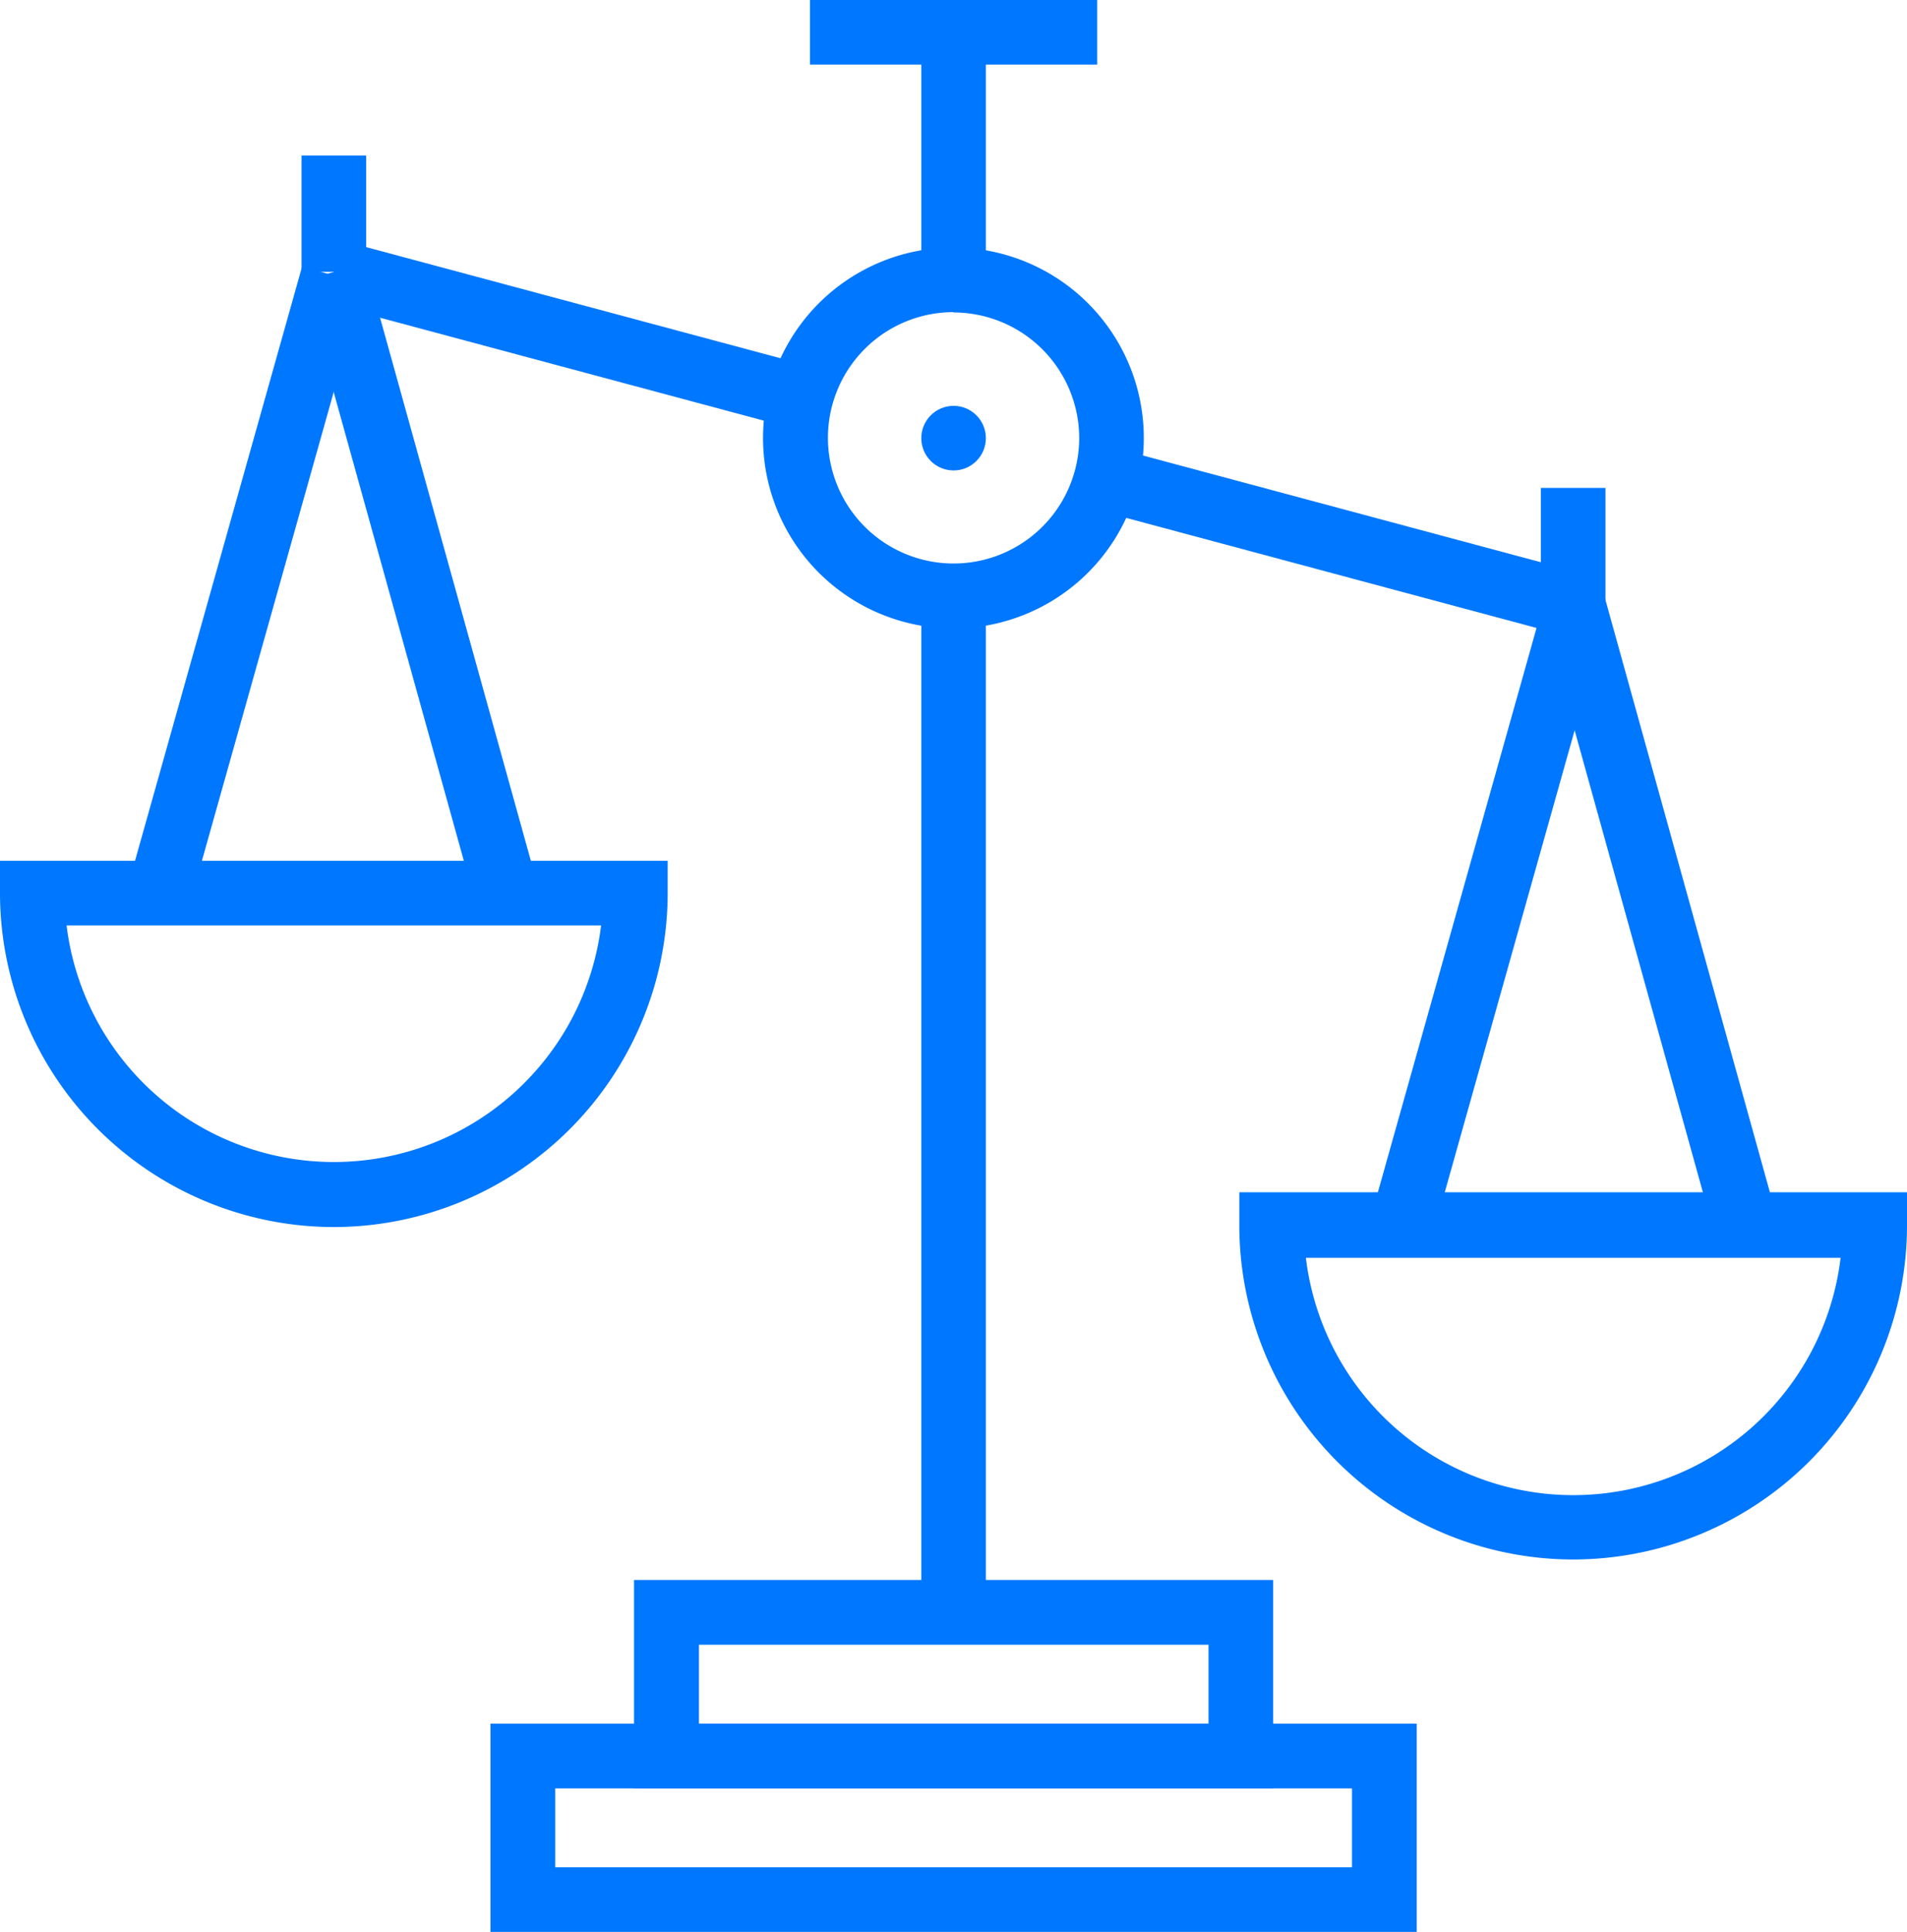
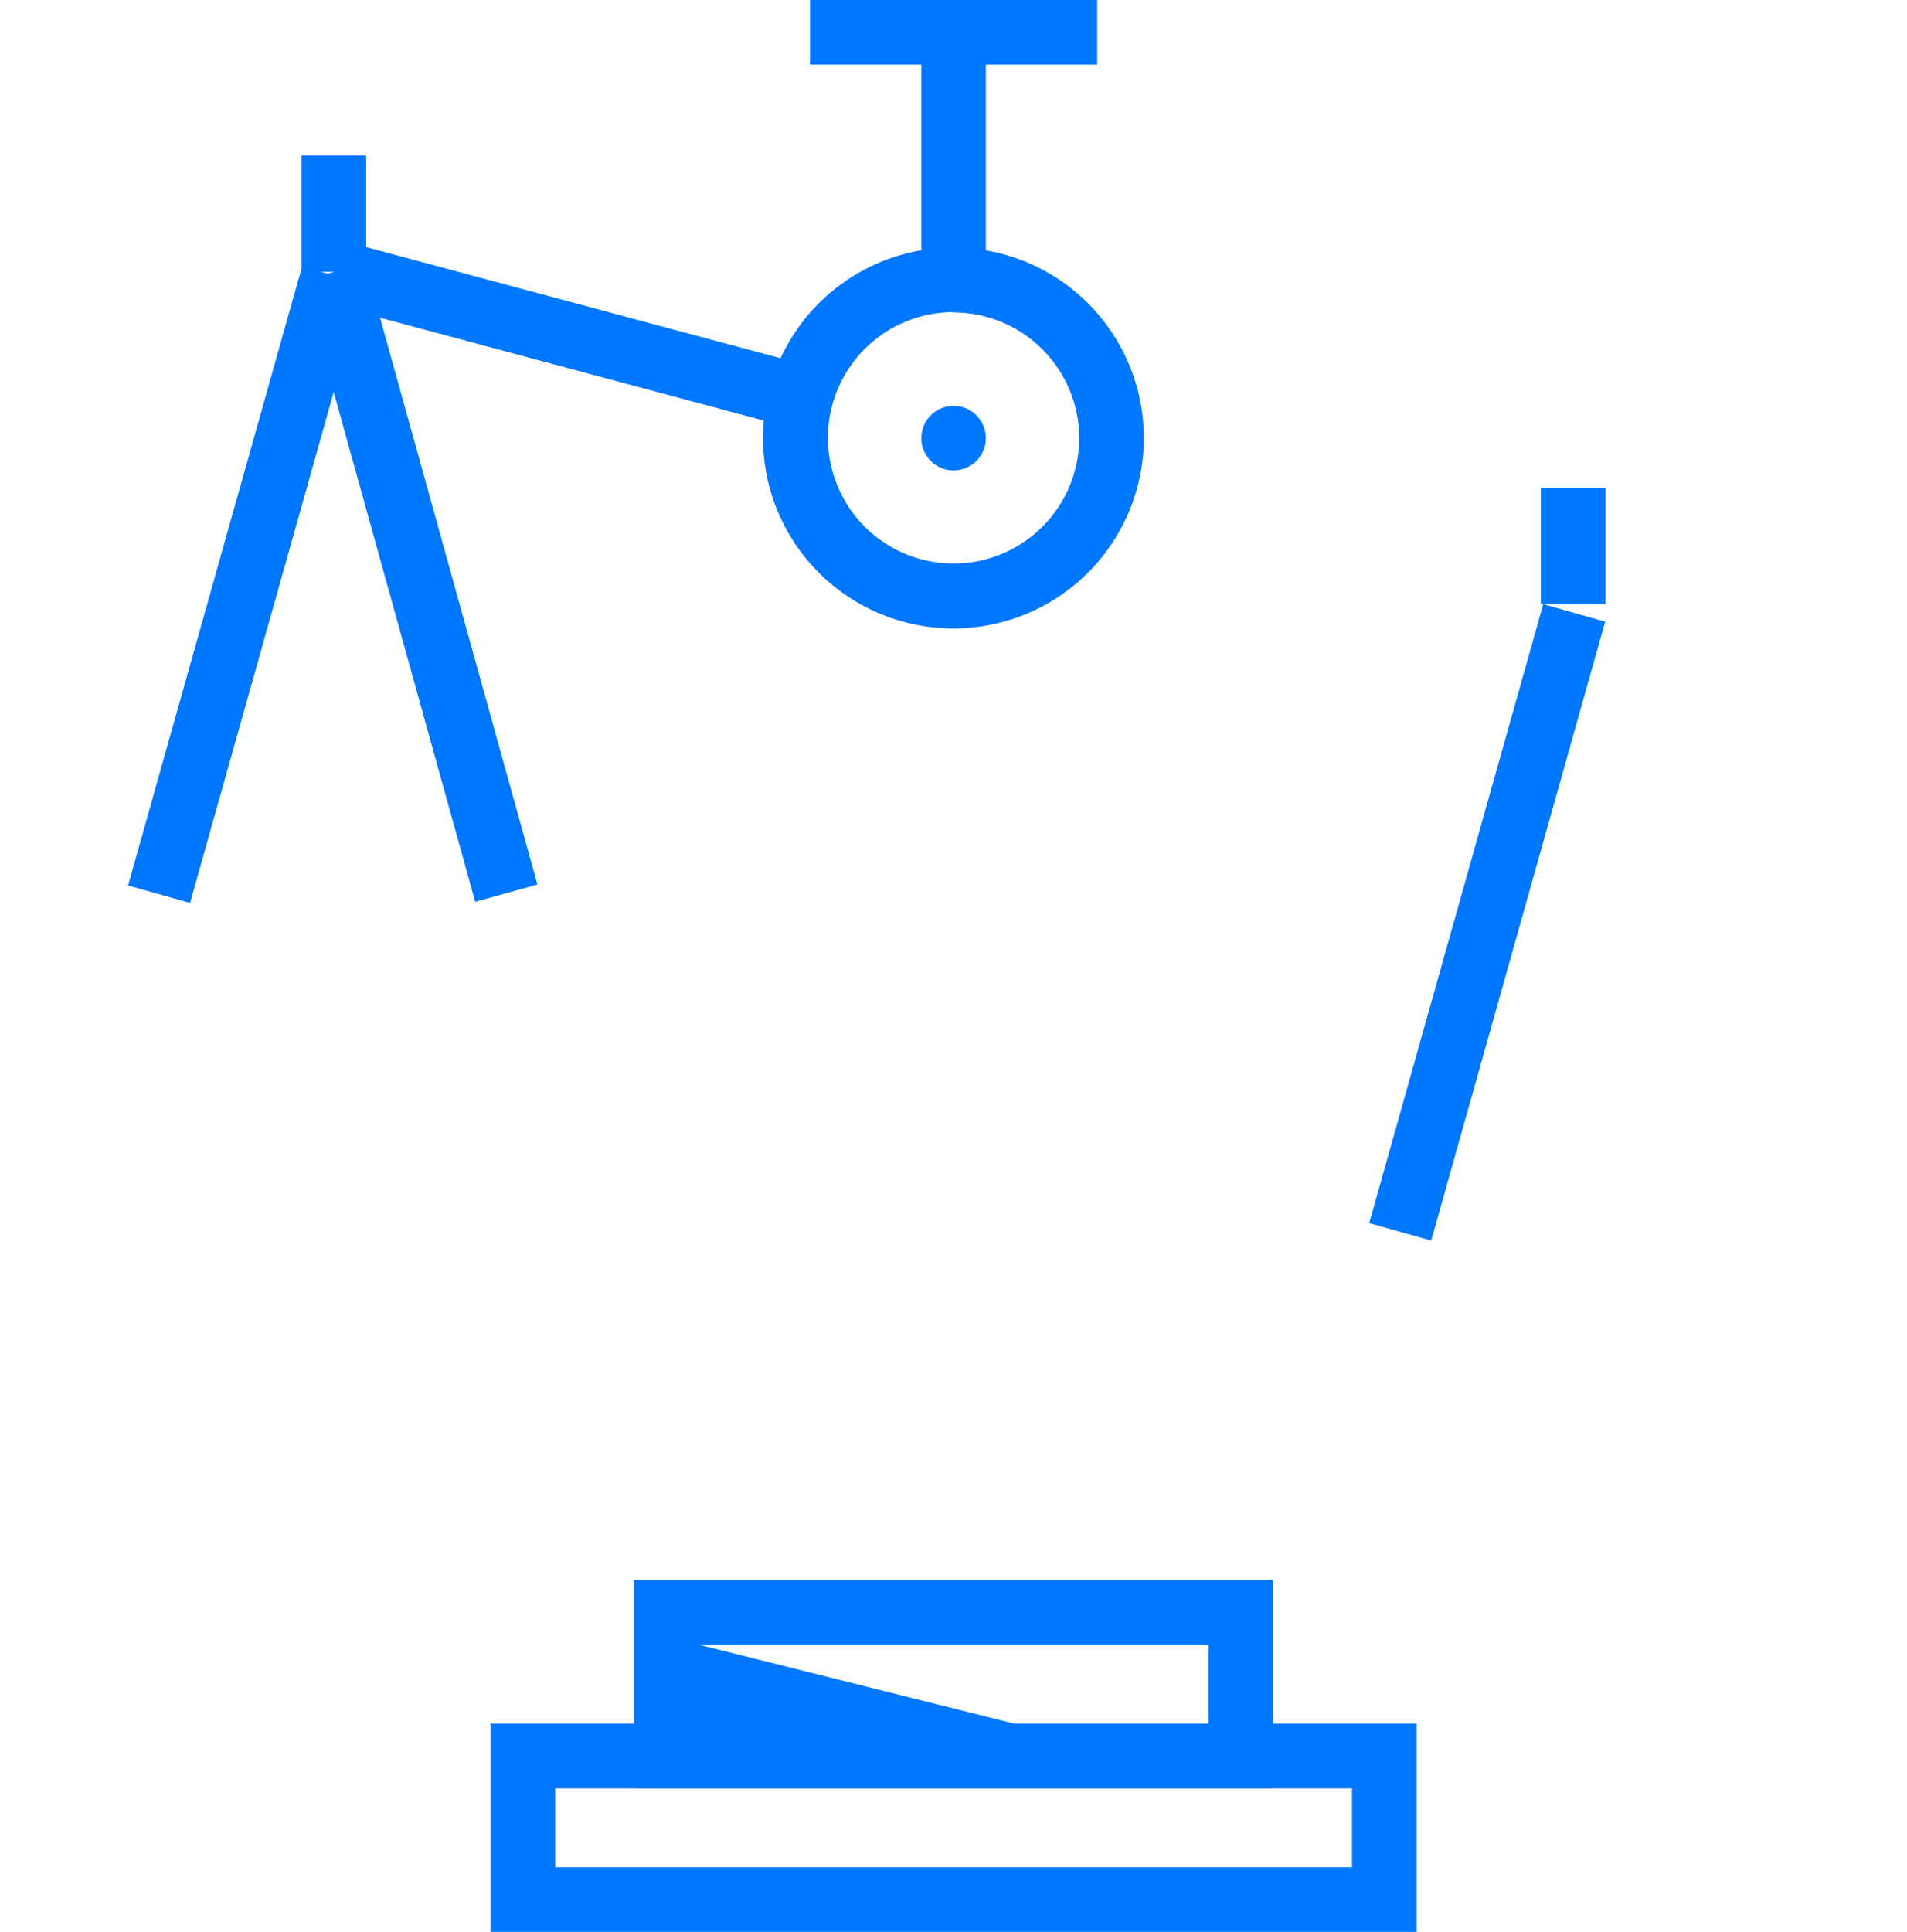
<svg xmlns="http://www.w3.org/2000/svg" viewBox="0 0 114.59 116.05">
  <defs>
    <style>.cls-1{fill:#0077FF;  }</style>
  </defs>
  <g id="Слой_2" data-name="Слой 2">
    <g id="Layer_1" data-name="Layer 1">
      <rect class="cls-1" x="55.36" y="1.94" width="3.88" height="14.88" />
-       <rect class="cls-1" x="55.36" y="35.81" width="3.88" height="61.05" />
-       <path class="cls-1" d="M76.5,107.43H38.1V94.91H76.5ZM42,103.54H72.62V98.8H42Z" />
+       <path class="cls-1" d="M76.5,107.43H38.1V94.91H76.5ZH72.62V98.8H42Z" />
      <path class="cls-1" d="M85.13,116.05H29.47V103.54H85.13Zm-51.77-3.88H81.24v-4.74H33.36Z" />
      <path class="cls-1" d="M57.3,37.75A11.44,11.44,0,1,1,68.73,26.32,11.44,11.44,0,0,1,57.3,37.75Zm0-19a7.55,7.55,0,1,0,7.55,7.55A7.56,7.56,0,0,0,57.3,18.77Z" />
      <circle class="cls-1" cx="57.3" cy="26.32" r="1.94" />
-       <rect class="cls-1" x="78.56" y="18.01" width="3.88" height="29.06" transform="translate(28.23 101.87) rotate(-74.99)" />
      <rect class="cls-1" x="32.16" y="5.56" width="3.88" height="29.07" transform="translate(5.86 47.83) rotate(-74.99)" />
      <rect class="cls-1" x="23.3" y="15.63" width="3.88" height="38.73" transform="translate(-8.44 8.03) rotate(-15.52)" />
      <rect class="cls-1" x="-4.49" y="33.05" width="38.73" height="3.88" transform="matrix(0.27, -0.96, 0.96, 0.27, -22.82, 39.96)" />
-       <path class="cls-1" d="M20.06,73.71A20.08,20.08,0,0,1,0,53.65V51.71H40.12v1.94A20.08,20.08,0,0,1,20.06,73.71ZM4,55.59a16.18,16.18,0,0,0,32.12,0Z" />
      <rect class="cls-1" x="18.12" y="9.34" width="3.88" height="6.99" />
-       <rect class="cls-1" x="97.77" y="35.59" width="3.88" height="38.73" transform="translate(-11.07 28.68) rotate(-15.52)" />
      <rect class="cls-1" x="69.98" y="53.02" width="38.73" height="3.88" transform="matrix(0.27, -0.96, 0.96, 0.27, 12.48, 126.34)" />
-       <path class="cls-1" d="M94.53,93.68A20.08,20.08,0,0,1,74.47,73.62v-2h40.12v2A20.08,20.08,0,0,1,94.53,93.68ZM78.47,75.56a16.18,16.18,0,0,0,32.13,0Z" />
      <rect class="cls-1" x="92.59" y="29.31" width="3.88" height="6.99" />
      <rect class="cls-1" x="48.67" width="17.26" height="3.88" />
    </g>
  </g>
</svg>